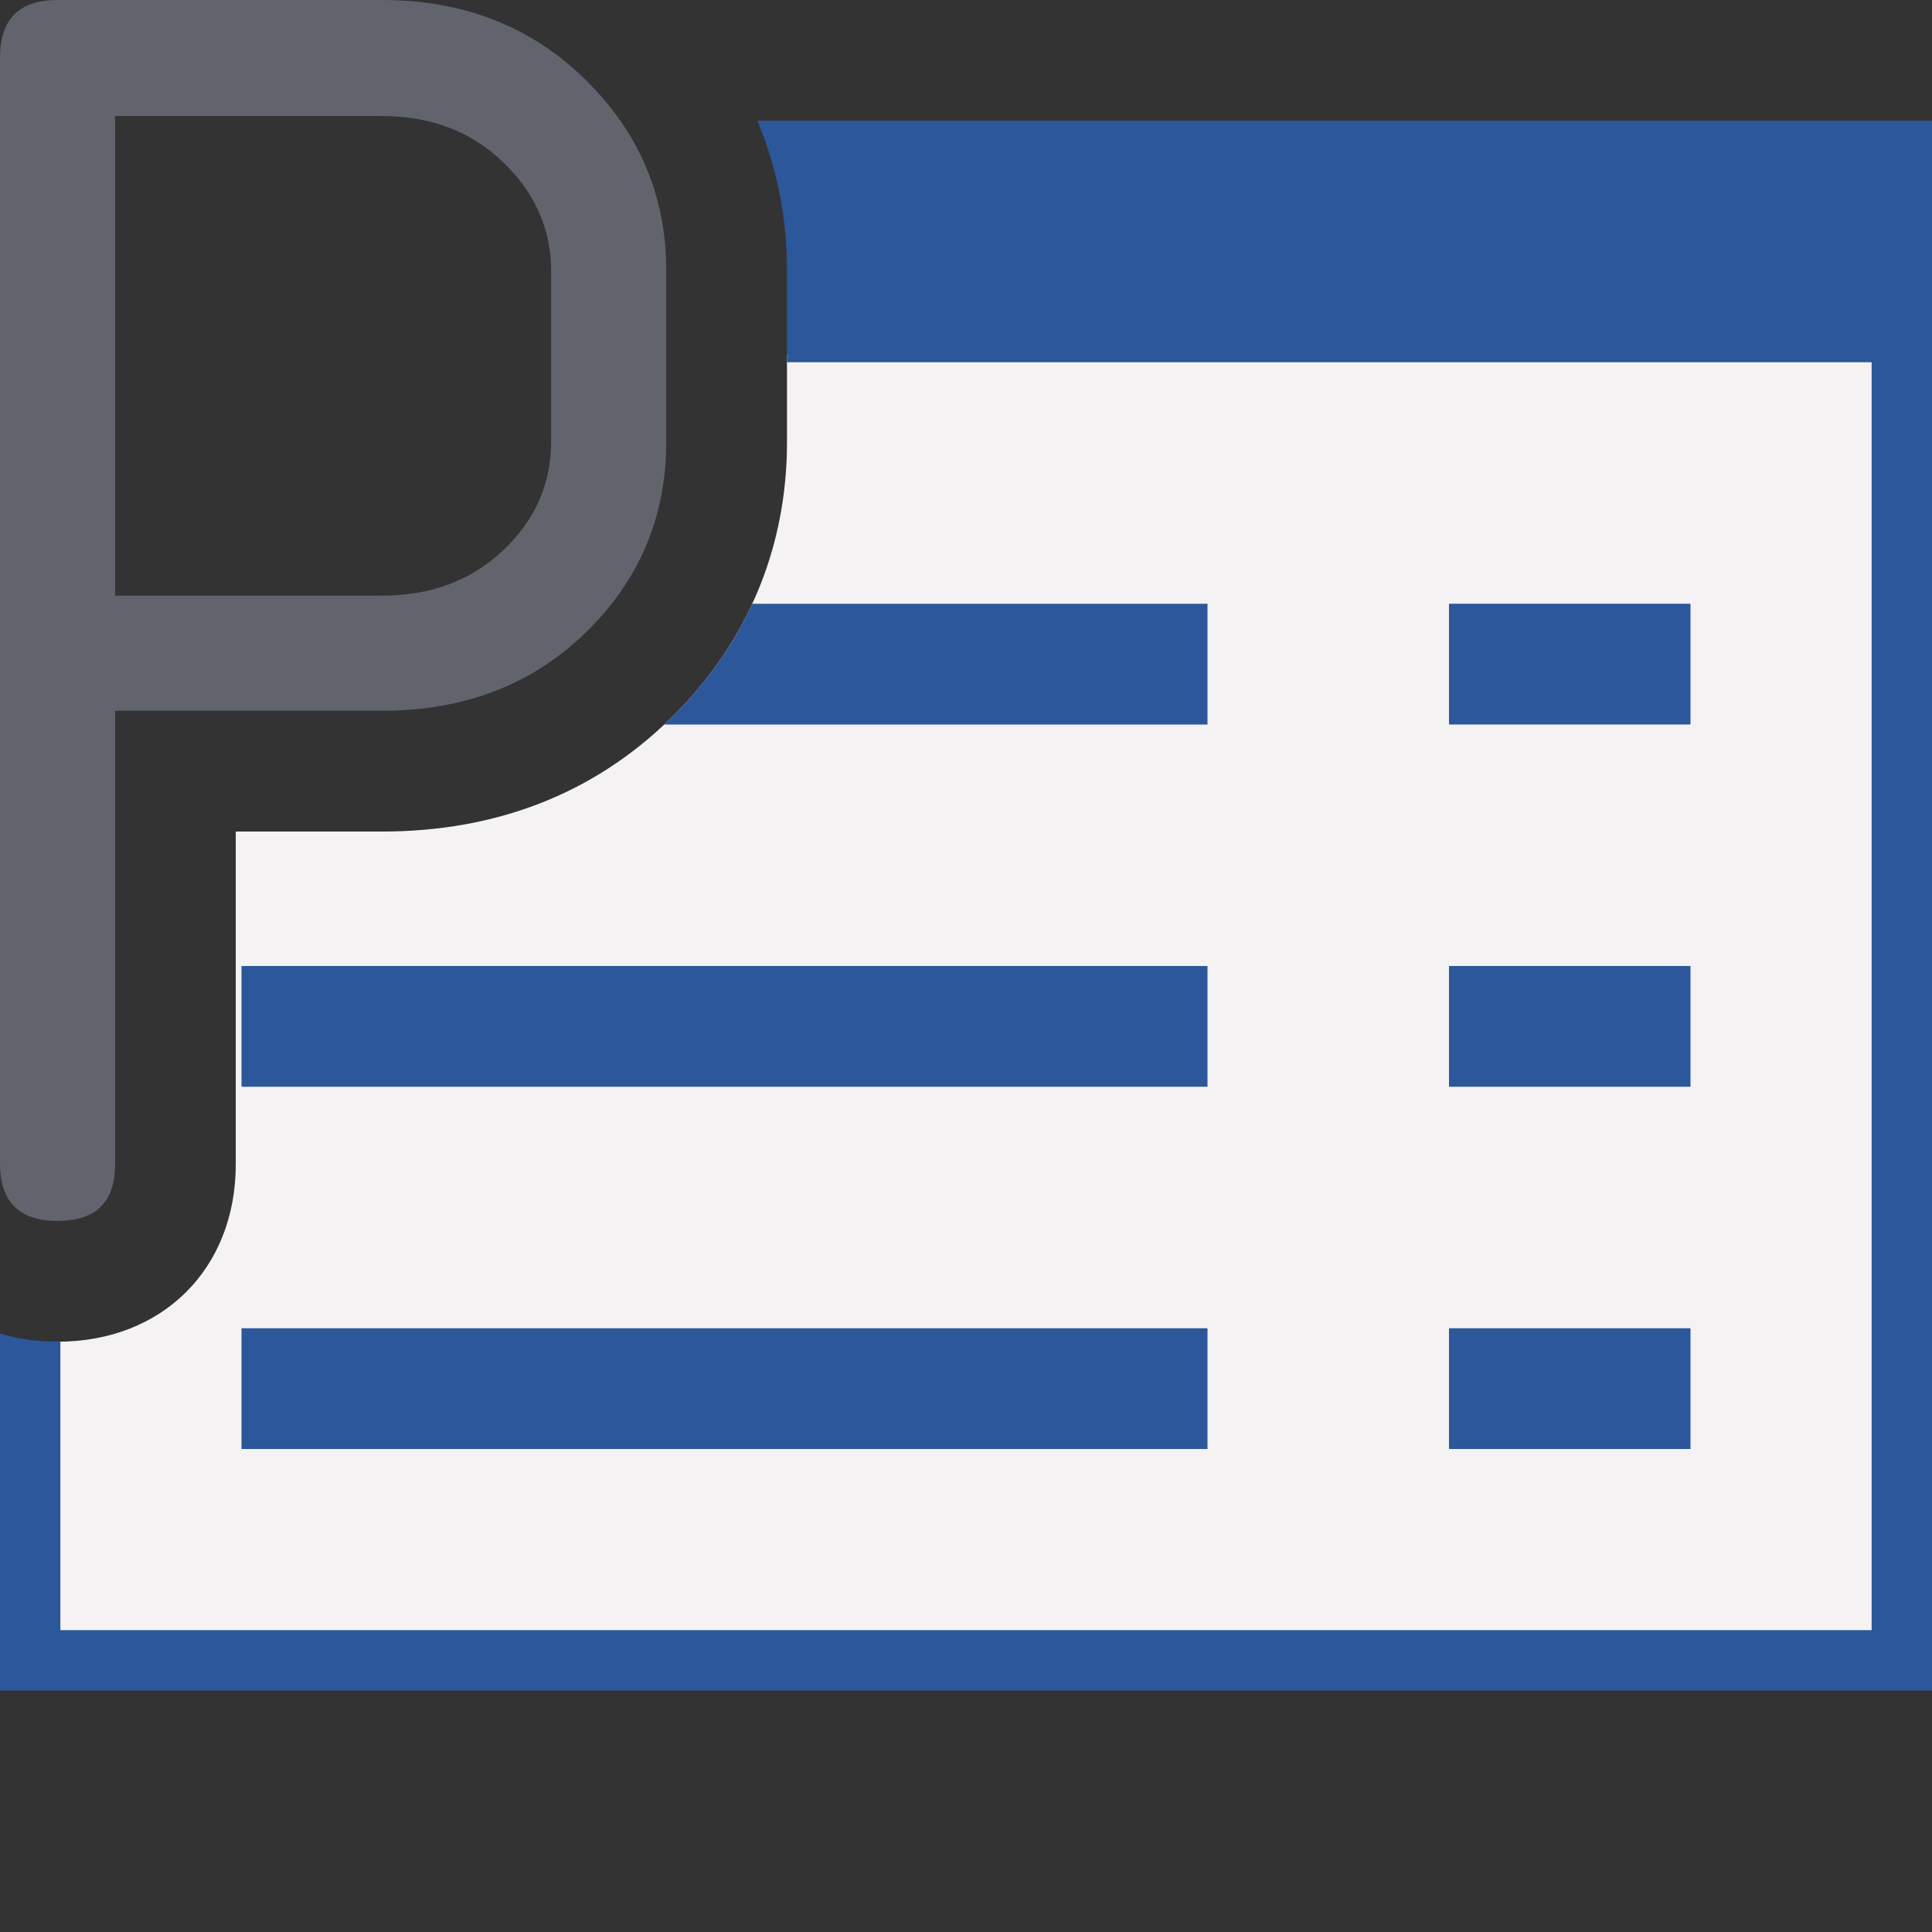
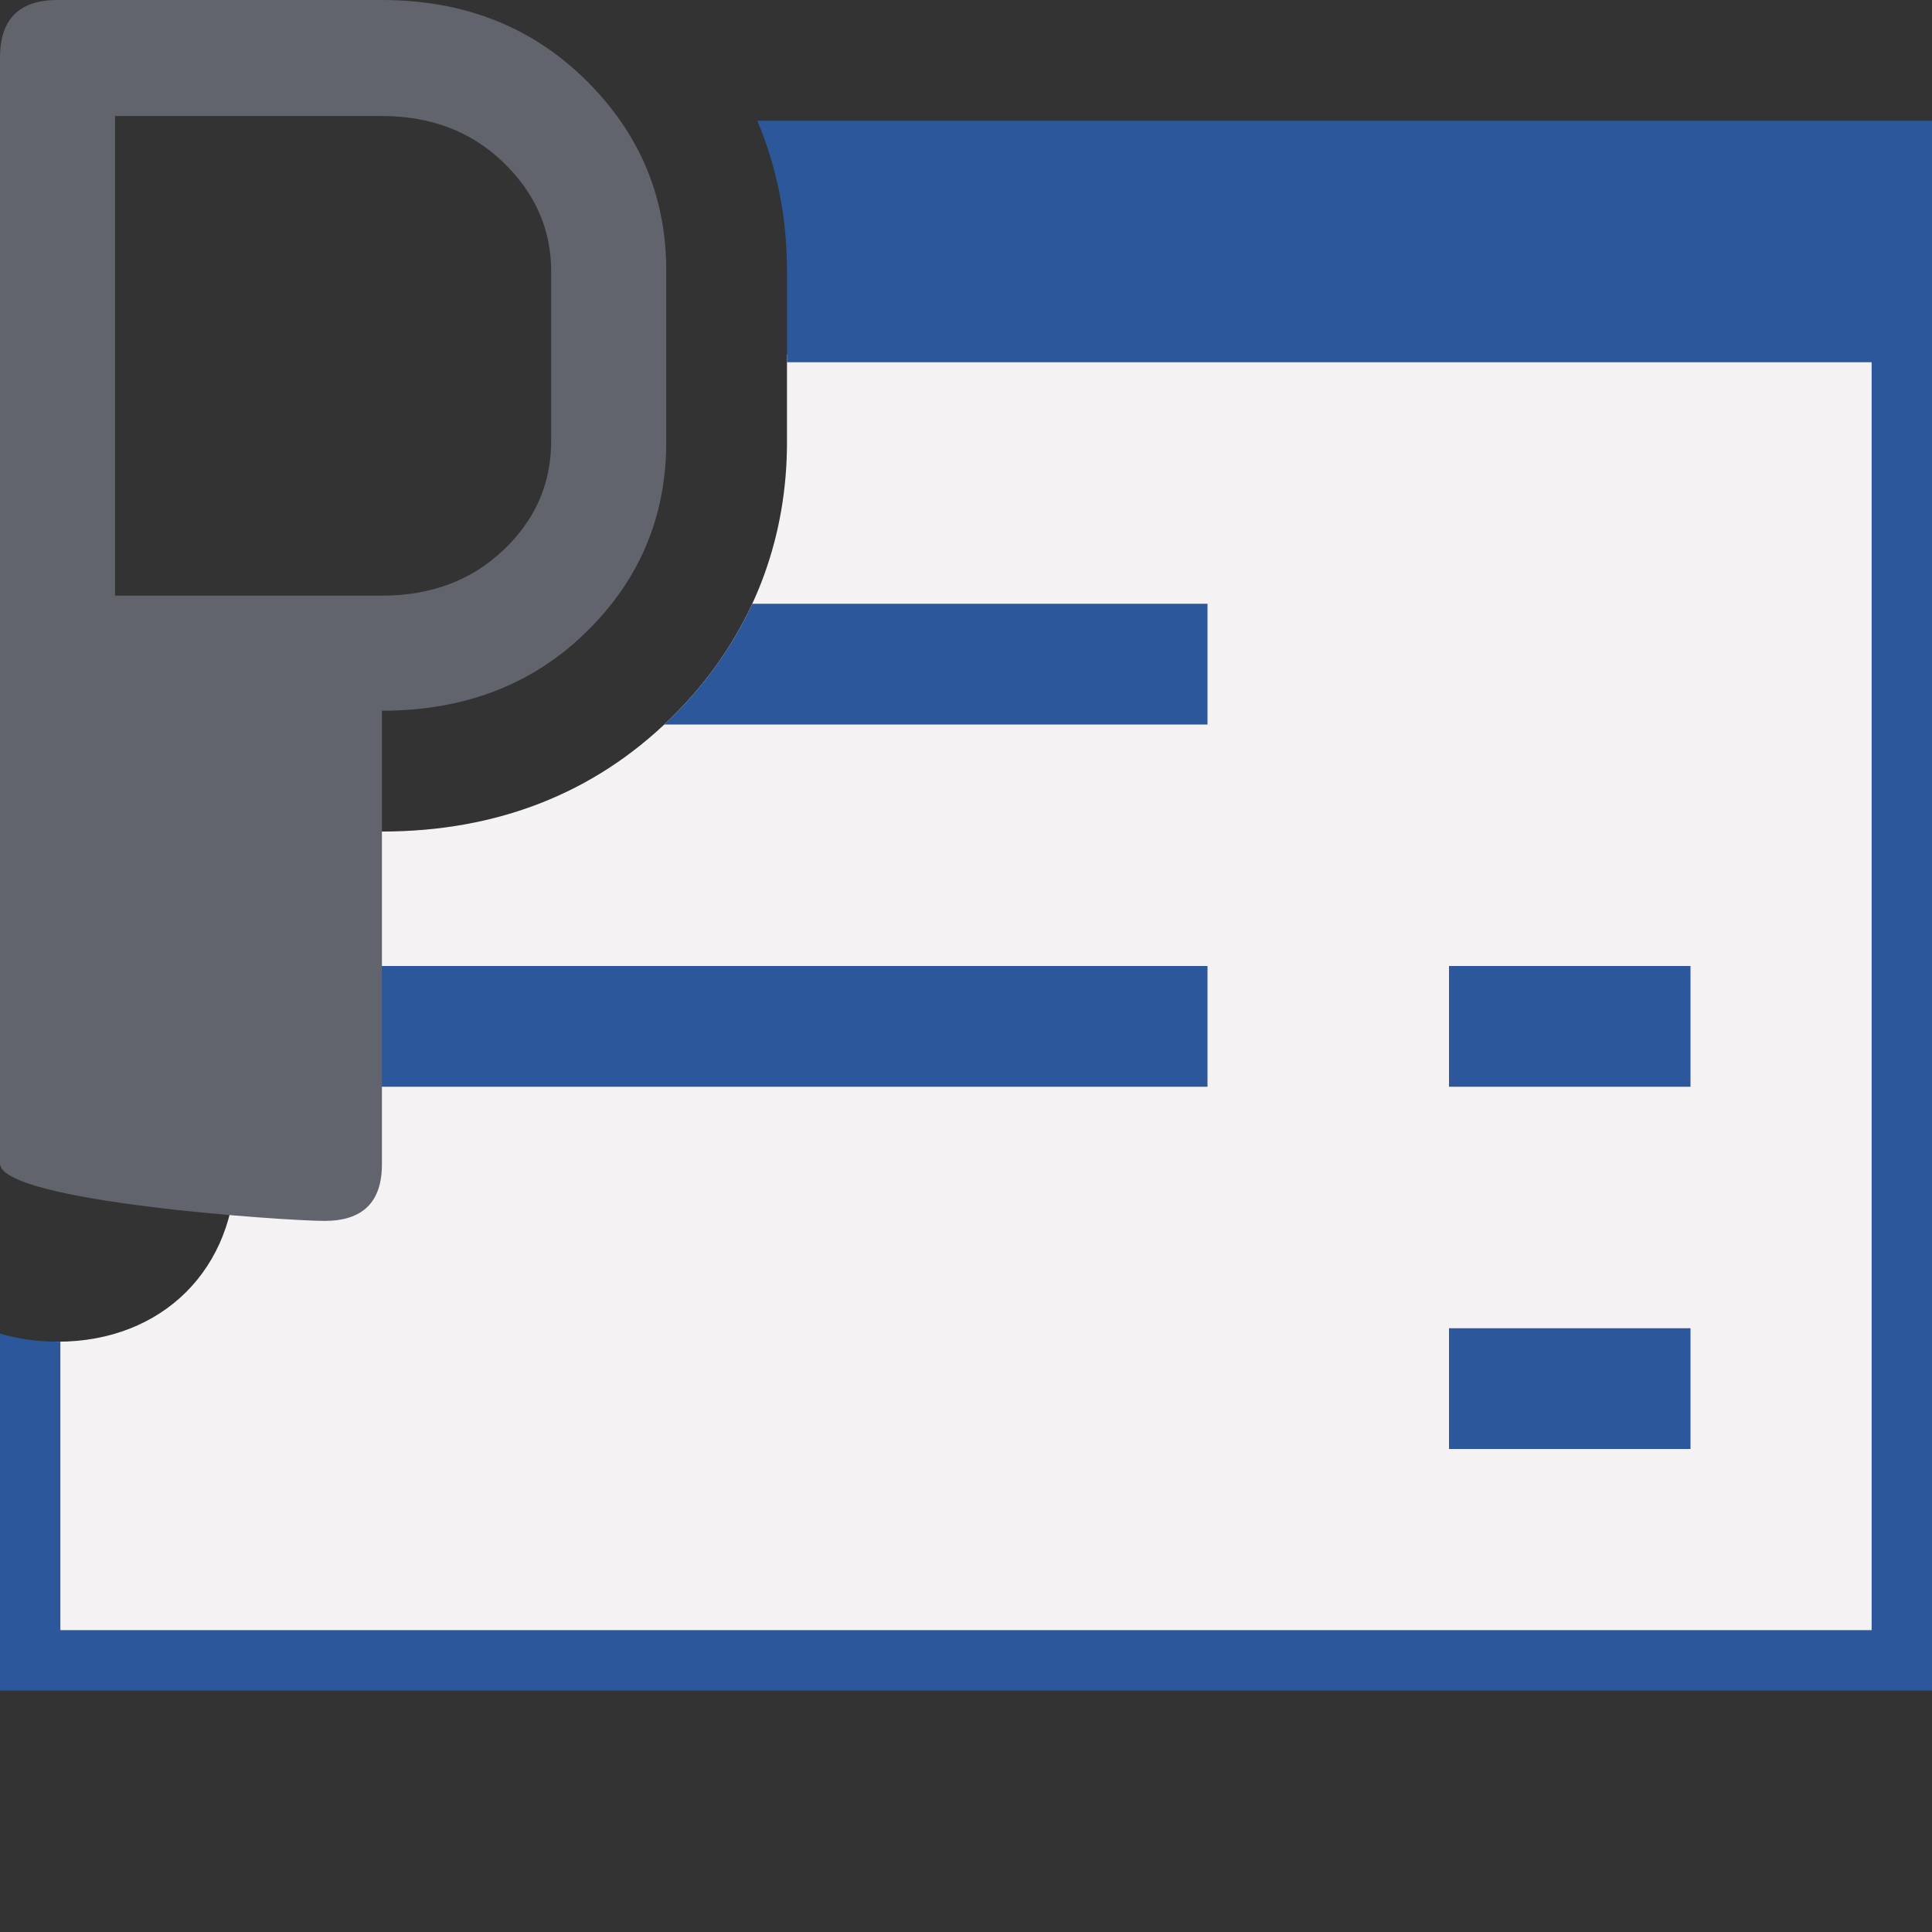
<svg xmlns="http://www.w3.org/2000/svg" version="1.1" id="Layer_1" x="0px" y="0px" viewBox="0 0 32 32" style="enable-background:new 0 0 32 32;" xml:space="preserve">
  <rect x="0" y="0" width="32" height="32" fill="#333333" stroke="none" />
  <style type="text/css">
	.st0{fill:#F4F2F3;}
	.st1{fill:#2C579A;}
	.st2{fill:#62646D;}
</style>
  <g>
    <path class="st0" d="M13.035,5.875v1.449c0,1.541-0.511,2.946-1.485,4.1c-0.139,0.165-0.288,0.324-0.446,0.479   c-0.634,0.62-1.354,1.088-2.152,1.4c-0.798,0.312-1.676,0.47-2.627,0.47h-2.42v5.512c0,1.73-1.214,2.938-2.953,2.938   c-0.026,0-0.052,0-0.078-0.001h0v4.903h30.25V5.875H13.035z" />
    <rect x="4" y="16" class="st1" width="16" height="2" />
-     <rect x="4" y="22" class="st1" width="16" height="2" />
    <rect x="24" y="22" class="st1" width="4" height="2" />
    <rect x="24" y="16" class="st1" width="4" height="2" />
-     <rect x="24" y="10" class="st1" width="4" height="2" />
    <g>
-       <path class="st2" d="M0,0.954C0,0.318,0.317,0,0.953,0h5.373c1.358,0,2.484,0.443,3.38,1.329c0.887,0.877,1.329,1.927,1.329,3.149    v2.846c0,1.232-0.442,2.282-1.329,3.148c-0.886,0.866-2.013,1.3-3.38,1.3h-4.42v7.512c0,0.626-0.317,0.938-0.953,0.938    S0,19.905,0,19.27V0.954z M1.906,1.922v7.944h4.42c0.81,0,1.479-0.251,2.008-0.751c0.53-0.501,0.795-1.103,0.795-1.806V4.492    c0-0.692-0.265-1.295-0.795-1.805C7.805,2.177,7.136,1.922,6.326,1.922H1.906z" />
+       <path class="st2" d="M0,0.954C0,0.318,0.317,0,0.953,0h5.373c1.358,0,2.484,0.443,3.38,1.329c0.887,0.877,1.329,1.927,1.329,3.149    v2.846c0,1.232-0.442,2.282-1.329,3.148c-0.886,0.866-2.013,1.3-3.38,1.3v7.512c0,0.626-0.317,0.938-0.953,0.938    S0,19.905,0,19.27V0.954z M1.906,1.922v7.944h4.42c0.81,0,1.479-0.251,2.008-0.751c0.53-0.501,0.795-1.103,0.795-1.806V4.492    c0-0.692-0.265-1.295-0.795-1.805C7.805,2.177,7.136,1.922,6.326,1.922H1.906z" />
      <path class="st1" d="M12.46,10L12.46,10c-0.322,0.697-0.776,1.336-1.356,1.903c-0.034,0.033-0.068,0.065-0.102,0.097H20v-2H12.46z    " />
    </g>
    <path class="st1" d="M12.543,2c0.325,0.77,0.492,1.603,0.492,2.478V6H31v21H1v-4.778c-0.016,0-0.031,0-0.047,0   c-0.339,0-0.659-0.046-0.953-0.134V28h32V2C32,2,12.543,2,12.543,2z" />
  </g>
</svg>